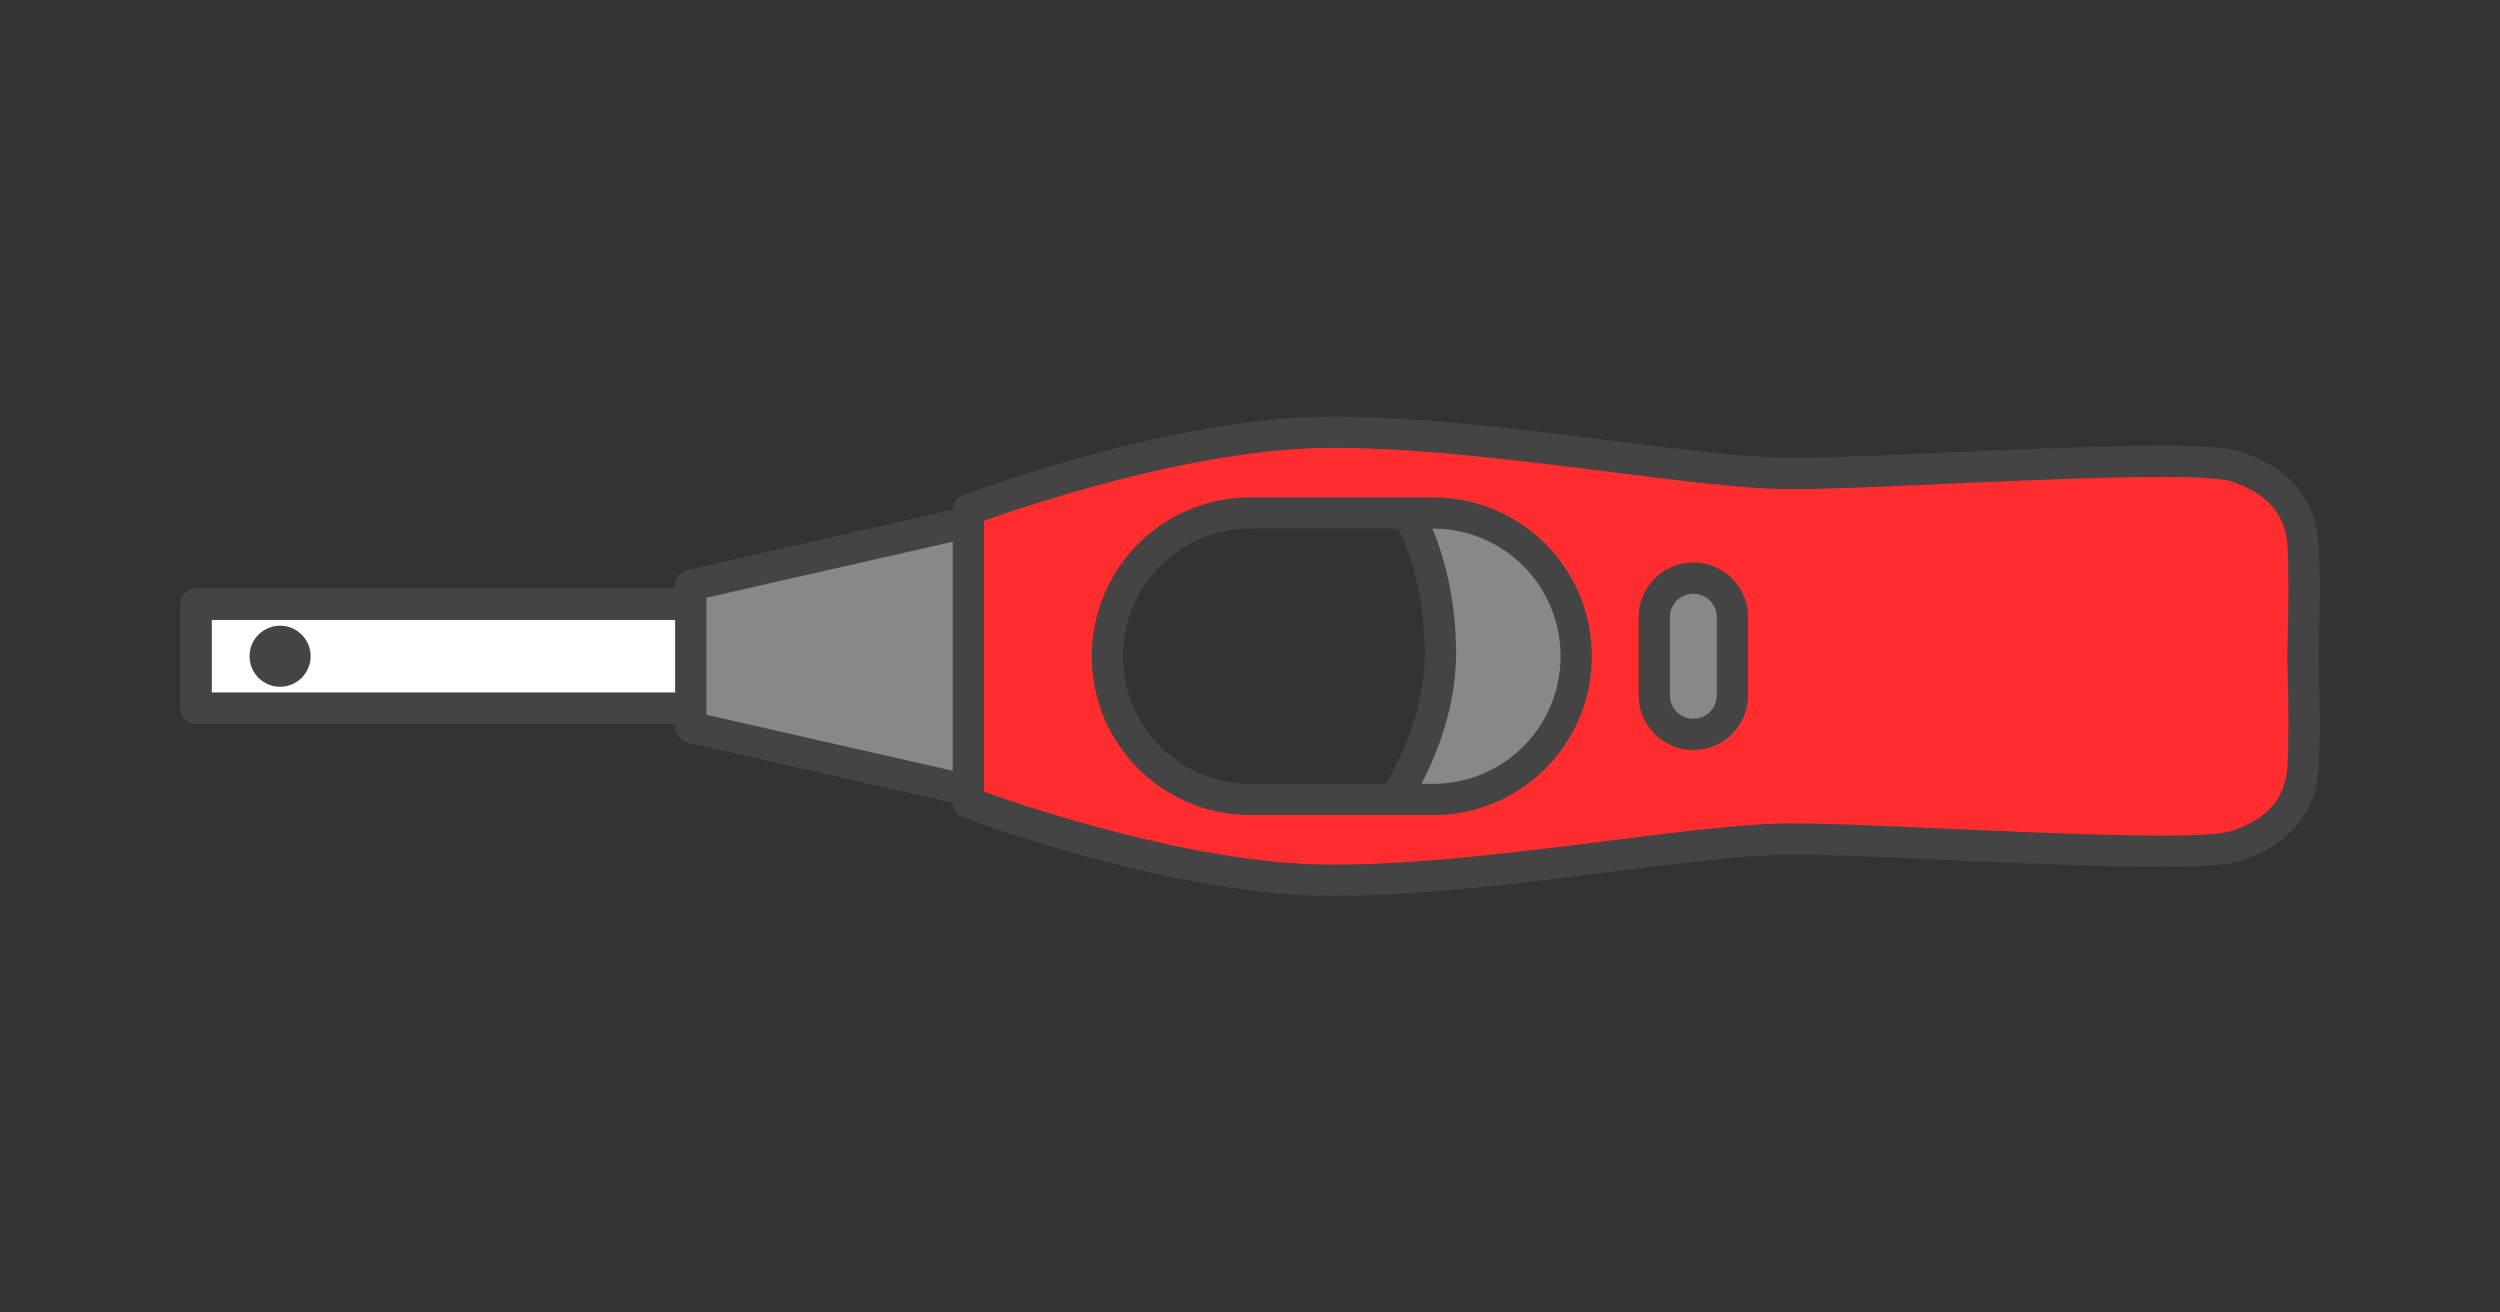
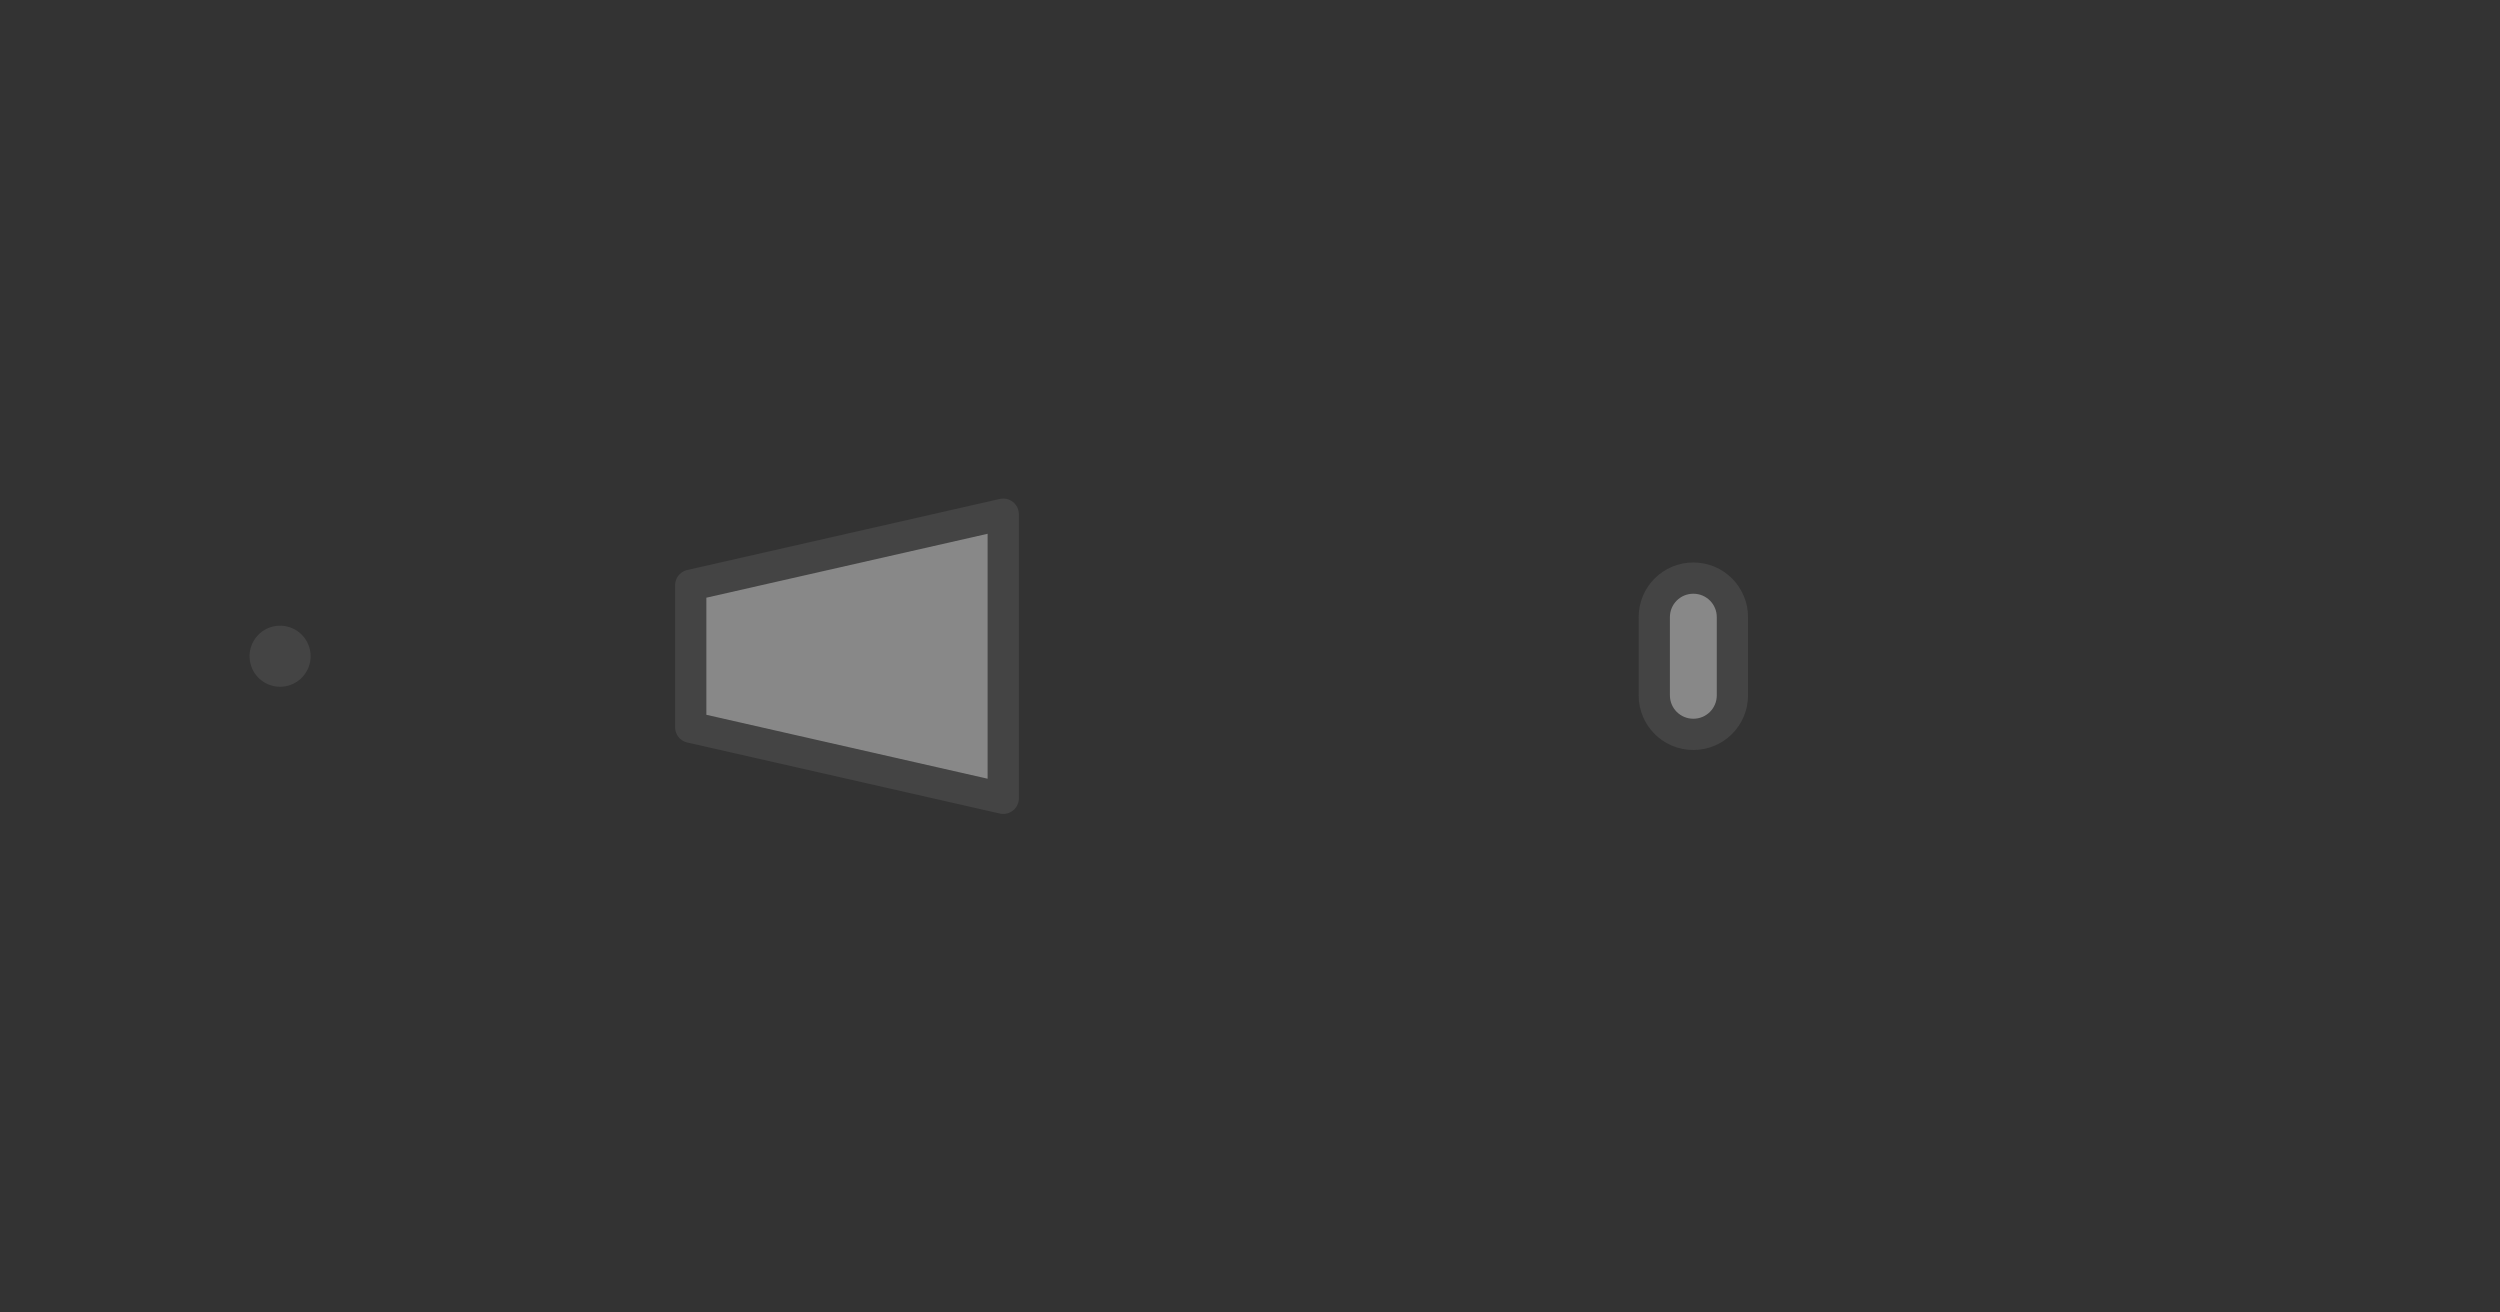
<svg xmlns="http://www.w3.org/2000/svg" id="svg22" version="1.1" style="overflow:visible" viewBox="-240 -126 480 252" height="1008px" width="1920px">
  <rect x="-240" y="-126" width="480" height="252" fill="#333333" stroke="none" />
  <defs id="defs26" />
  <rect id="rect2" fill-opacity="0" fill="rgb(0,0,0)" height="252" width="480" y="-126" x="-240" />
  <svg id="svg20" version="1.1" y="-250" x="-250" viewBox="-250 -250 500 500" height="500" width="500" style="overflow:visible">
    <g style="fill:#ffffff;stroke-linejoin:round" id="g18">
-       <path style="fill:#ffffff;fill-opacity:1;stroke:#444444;stroke-width:6;stroke-linecap:butt;stroke-linejoin:round;stroke-opacity:1" id="path4" d="m -102.378,-10.004 v 20 h -100 v -20 z" />
      <path style="fill:#444444;fill-opacity:1;stroke:none;stroke-linecap:butt;stroke-linejoin:round" id="path6" d="m -180.364,-0.004 a 5.859,5.859 0 0 1 -5.859,5.859 5.859,5.859 0 0 1 -5.859,-5.859 5.859,5.859 0 0 1 5.859,-5.859 5.859,5.859 0 0 1 5.859,5.859 z" />
-       <path style="fill:none;stroke:#444444;stroke-width:6;stroke-linecap:butt;stroke-linejoin:round;stroke-opacity:1" id="path8" d="m -102.378,-10.004 v 20 h -100 v -20 z" />
-       <path style="fill:#888888;fill-opacity:1;stroke:#444444;stroke-width:6;stroke-linecap:butt;stroke-linejoin:round;stroke-opacity:1" id="path10" d="m 67.622,-29.821 c -10.613,-4.045 -26.194,-6.505 -40,-2.09 5.691,8.037 8.938,19.396 8.95,31.31 -0.01,11.918 -5.257,23.281 -10.95,31.32 14.739,3.377 29.924,0.584 42,-1.937 v -58.602 z" />
      <path style="fill:#888888;fill-opacity:1;stroke:#444444;stroke-width:6;stroke-linecap:butt;stroke-linejoin:round;stroke-opacity:1" id="path12" d="m -107.378,13.636 v -27.273 l 60,-13.636 v 54.545 z" />
-       <path style="fill:#ff2d2d;fill-opacity:1;stroke:#444444;stroke-width:6;stroke-linecap:butt;stroke-linejoin:round;stroke-opacity:1" id="path14" d="m -54.078,28.106 c 0,0 38.134,14.418 67.896,14.883 29.763,0.465 70.687,-7.906 90.219,-7.906 19.532,0 76.268,4.185 85.104,1.395 8.836,-2.79 12.556,-8.37 13.021,-14.881 0.465,-6.511 0,-21.596 0,-21.596 0,0 0.465,-15.085 0,-21.596 -0.465,-6.511 -4.186,-12.091 -13.021,-14.881 -8.836,-2.79 -65.572,1.395 -85.104,1.395 -19.532,0 -60.456,-8.371 -90.219,-7.906 -29.763,0.465 -67.896,14.883 -67.896,14.883 v 56.21 z m 26.7,-28.11 c 0,-15.235 12.265,-27.5 27.5,-27.5 h 35 c 15.235,0 27.5,12.265 27.5,27.5 0,15.235 -12.265,27.5 -27.5,27.5 h -35 c -15.235,0 -27.5,-12.265 -27.5,-27.5 z" />
      <path style="fill:#888888;fill-opacity:1;stroke:#444444;stroke-width:6;stroke-linecap:butt;stroke-linejoin:round;stroke-opacity:1" id="path16" d="m 92.622,-7.504 v 15 c 0,4.155 -3.345,7.5 -7.5,7.5 -4.155,0 -7.5,-3.345 -7.5,-7.5 v -15 c 0,-4.155 3.345,-7.5 7.5,-7.5 4.155,0 7.5,3.345 7.5,7.5 z" />
    </g>
  </svg>
</svg>